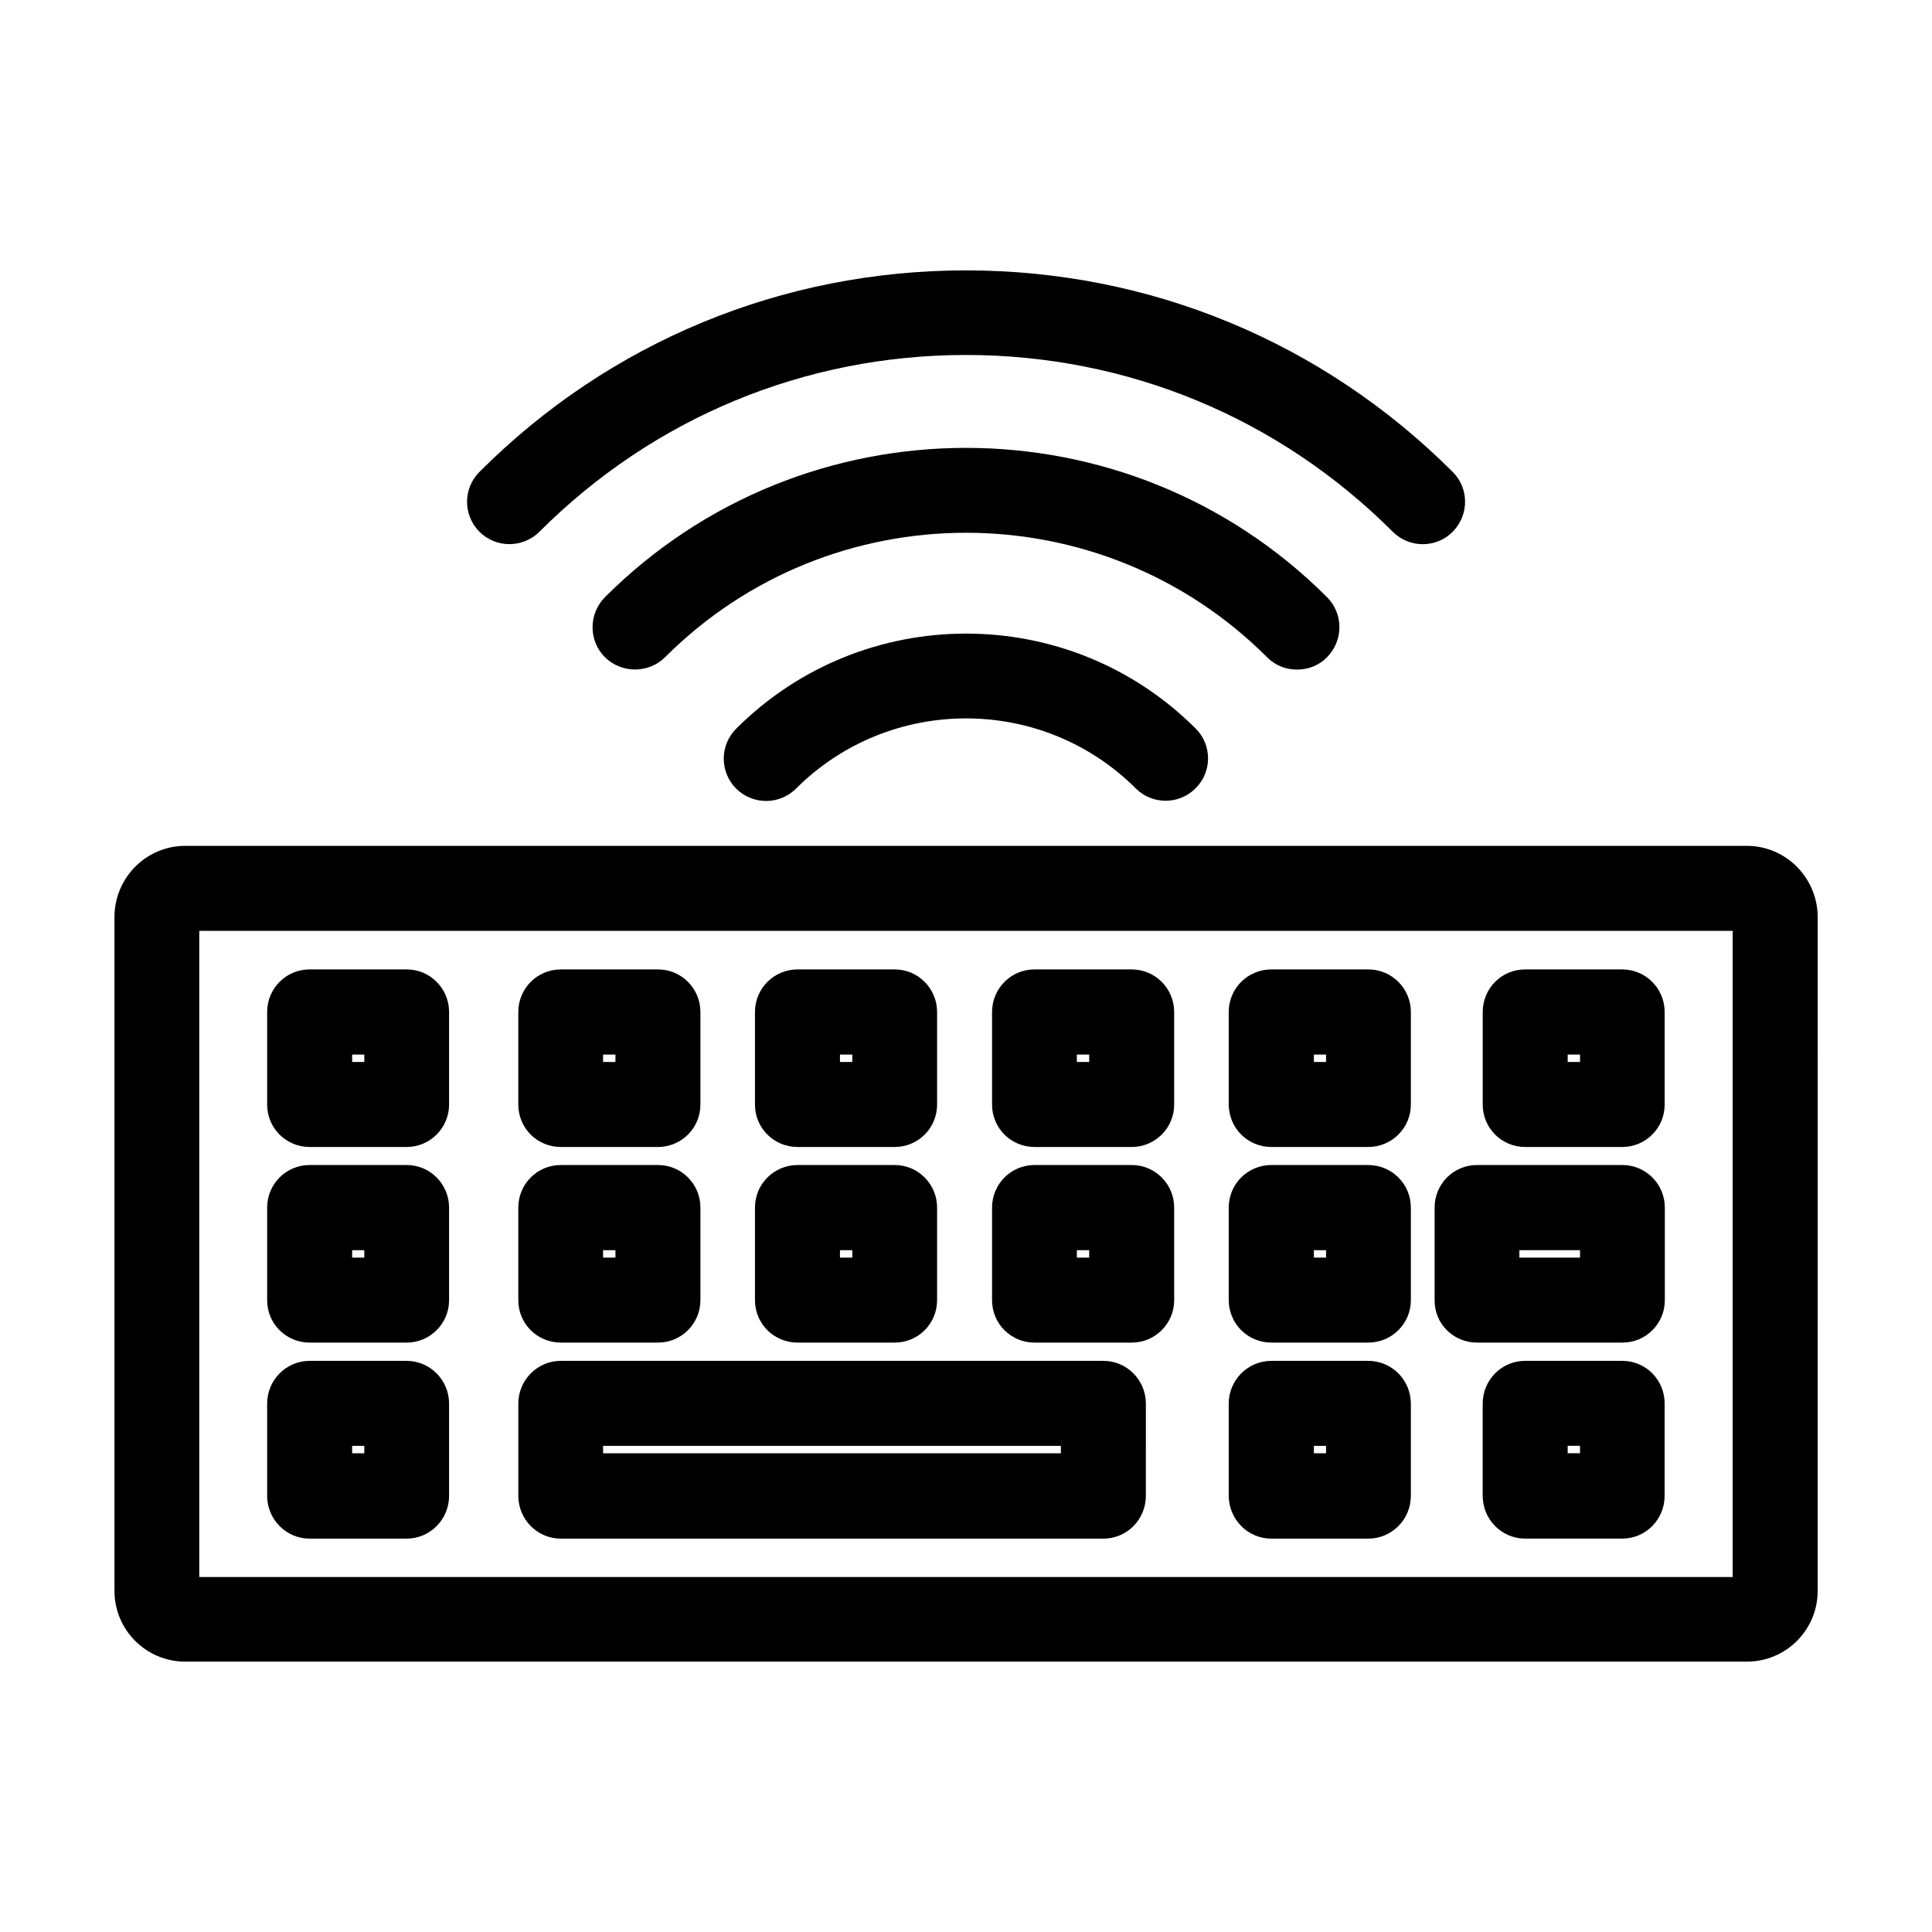
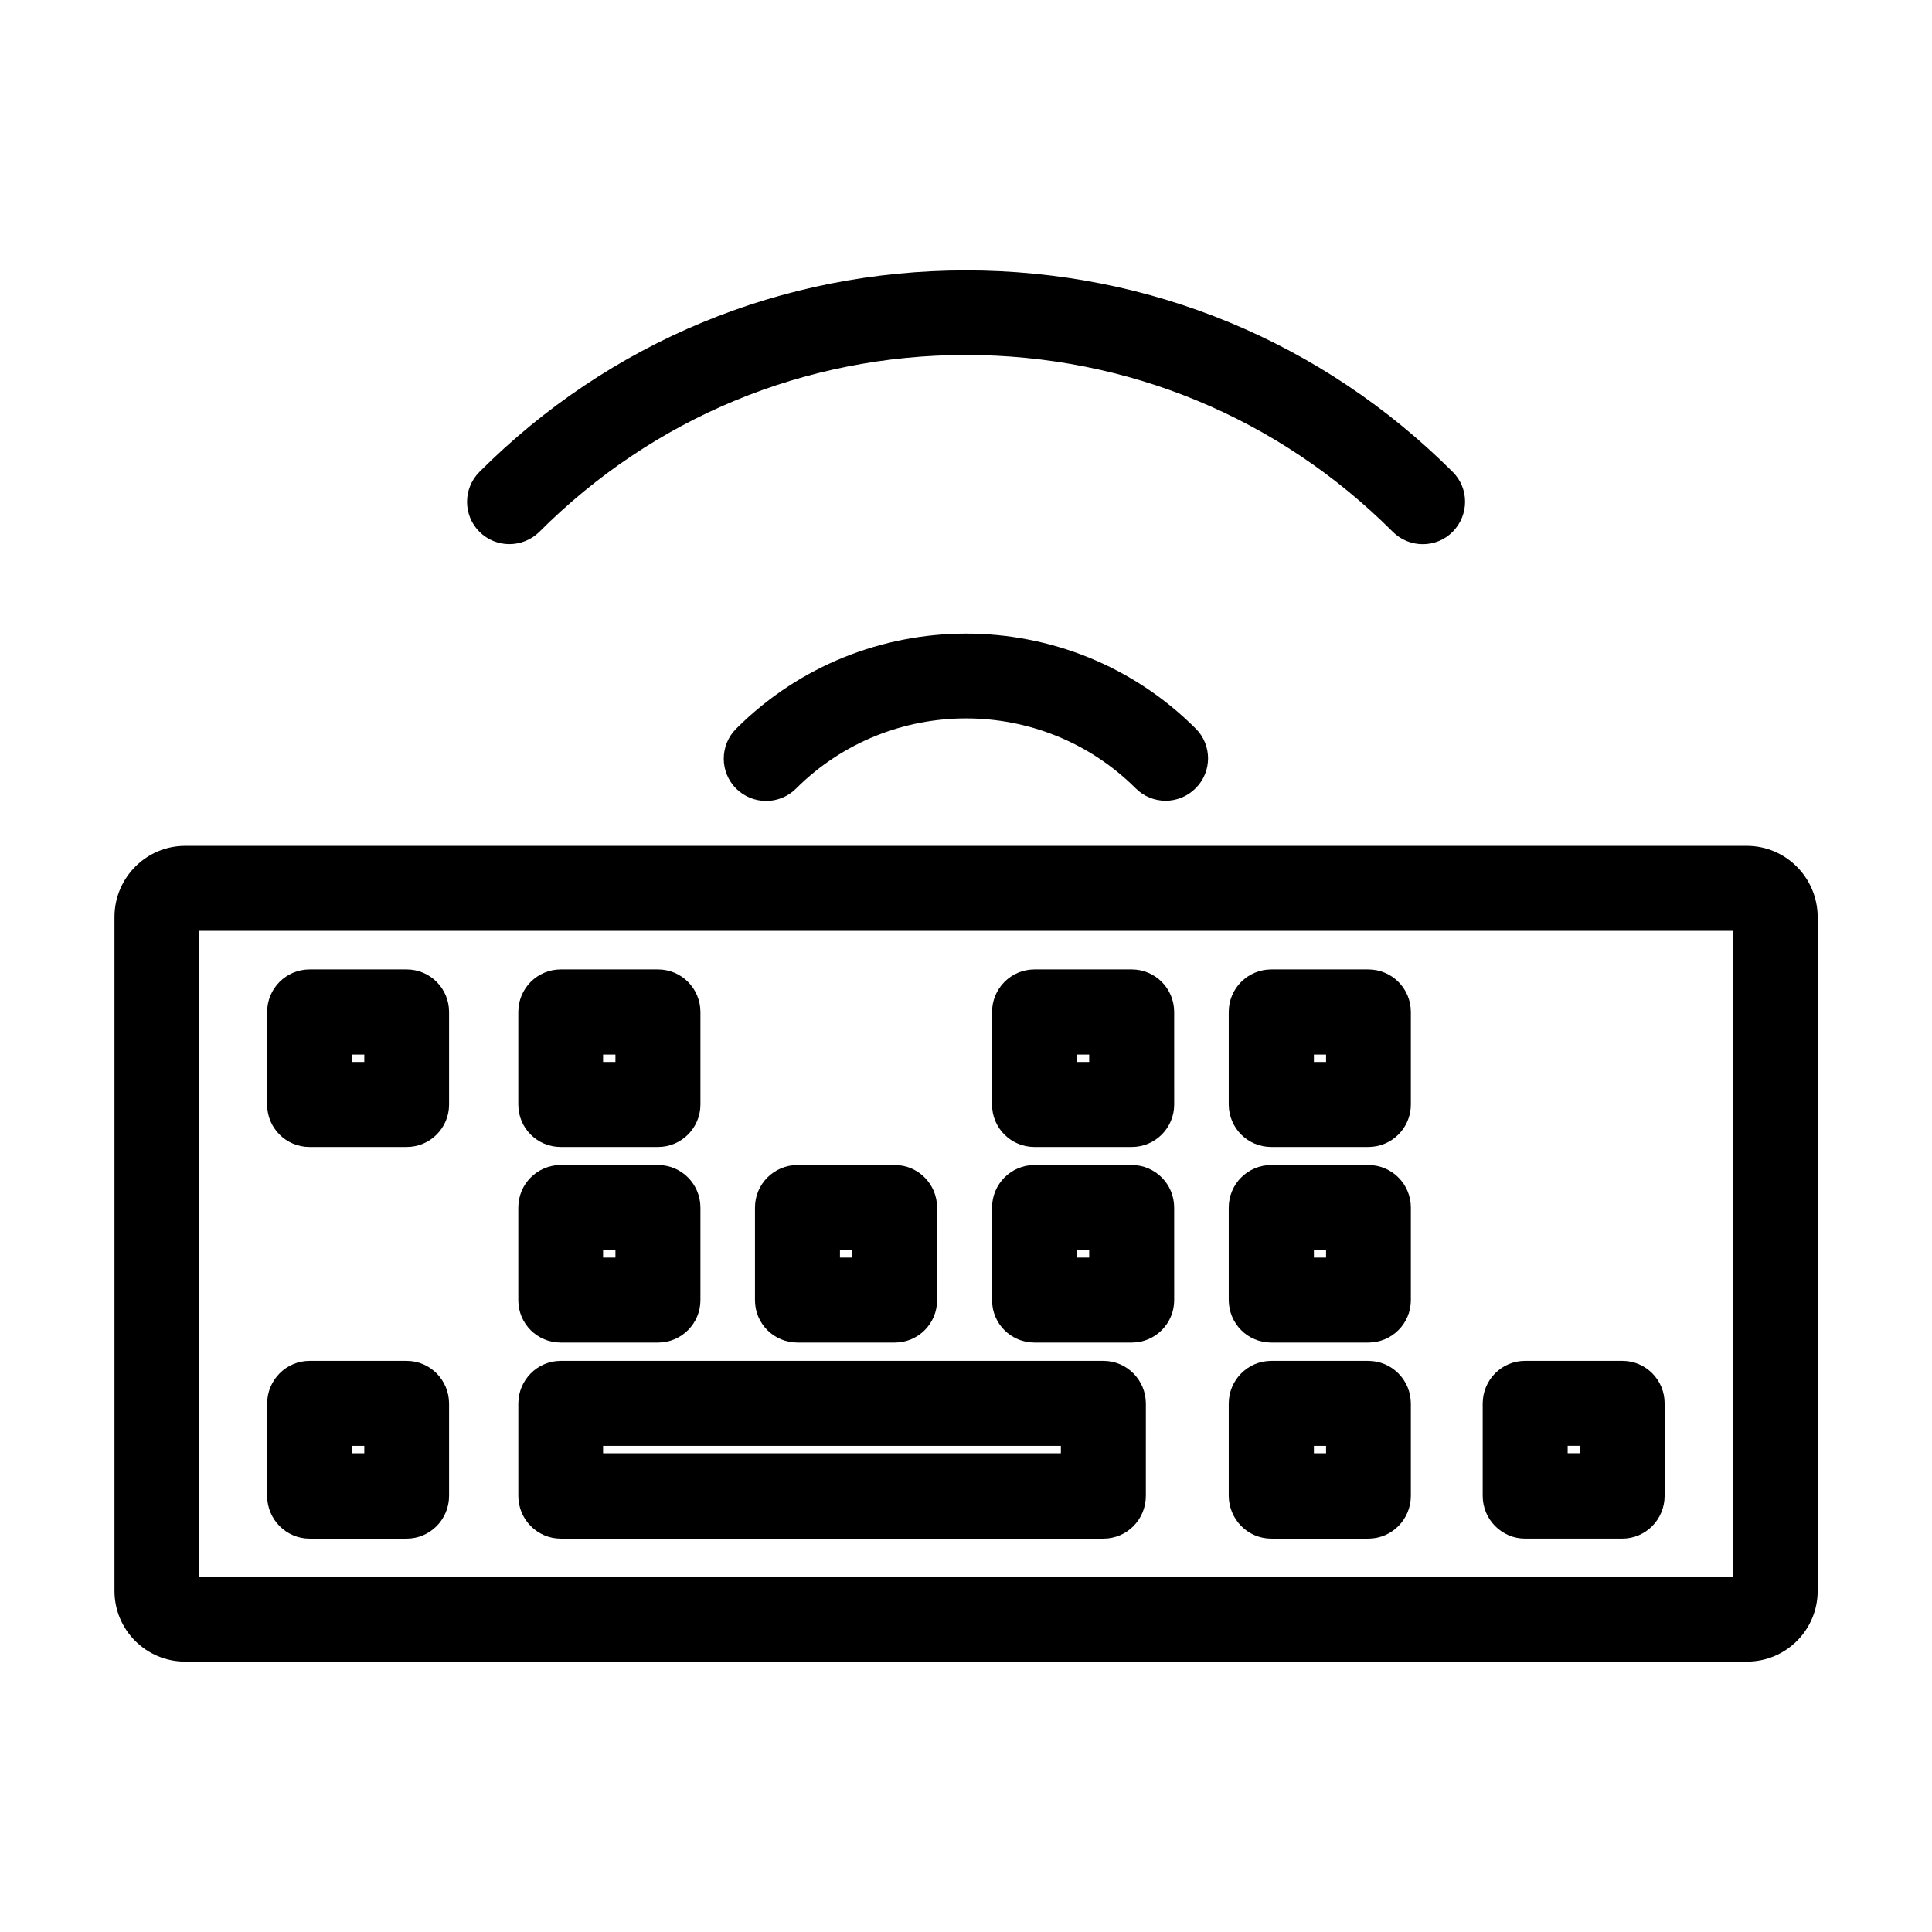
<svg xmlns="http://www.w3.org/2000/svg" fill="#000000" width="800px" height="800px" version="1.1" viewBox="144 144 512 512">
  <g>
    <path d="m339.09 337.12c-4.383 4.383-4.383 11.488 0 15.871 2.164 2.164 5.086 3.273 7.957 3.273s5.746-1.109 7.91-3.277c24.836-24.789 65.191-24.789 89.98-0.102 4.383 4.434 11.539 4.434 15.922 0 4.383-4.332 4.383-11.488 0-15.82-33.555-33.551-88.168-33.551-121.77 0.055z" />
-     <path d="m487.71 321.45c2.922 0 5.793-1.059 7.961-3.273 4.383-4.434 4.383-11.539 0-15.922-52.75-52.75-138.6-52.75-191.35 0-4.383 4.434-4.383 11.539 0 15.922 4.383 4.332 11.539 4.332 15.922 0 43.984-43.984 115.52-43.984 159.55 0 2.168 2.219 5.039 3.273 7.91 3.273z" />
+     <path d="m487.71 321.45z" />
    <path d="m278.98 288.2c2.871 0 5.793-1.109 7.961-3.273 30.23-30.23 70.332-46.855 113.05-46.855s82.875 16.625 113.11 46.855c4.383 4.383 11.539 4.383 15.871 0 4.383-4.434 4.383-11.539 0-15.871-34.516-34.461-80.258-53.402-128.98-53.402s-94.516 18.941-128.93 53.402c-4.383 4.383-4.383 11.488 0 15.871 2.164 2.164 5.039 3.273 7.91 3.273z" />
    <path d="m606.91 368.16h-413.83c-10.328 0-18.742 8.465-18.742 18.844v178.6c0 10.379 8.414 18.742 18.742 18.742h413.88c10.328 0 18.742-8.363 18.742-18.742l0.004-178.6c-0.051-10.379-8.414-18.844-18.793-18.844zm-3.731 193.77h-406.37v-171.24h406.37z" />
    <path d="m418.14 499.8h25.797c6.195 0 11.234-5.039 11.234-11.234l-0.004-24.539c0-6.246-5.039-11.285-11.234-11.285h-25.793c-6.195 0-11.234 5.039-11.234 11.285v24.535c0 6.25 5.035 11.238 11.234 11.238zm11.234-24.488h3.273v1.965h-3.273z" />
    <path d="m480.91 499.8h25.695c6.246 0 11.285-5.039 11.285-11.234v-24.539c0-6.246-5.039-11.285-11.285-11.285h-25.695c-6.246 0-11.285 5.039-11.285 11.285v24.535c0.051 6.25 5.039 11.238 11.285 11.238zm11.285-24.488h3.223v1.965h-3.223z" />
-     <path d="m535.42 499.8h38.543c6.246 0 11.234-5.039 11.234-11.234v-24.539c0-6.246-5.039-11.285-11.234-11.285h-38.543c-6.246 0-11.234 5.039-11.234 11.285v24.535c-0.051 6.25 4.988 11.238 11.234 11.238zm11.234-24.488h16.07v1.965h-16.07z" />
    <path d="m418.14 447.96h25.797c6.195 0 11.234-5.039 11.234-11.234l-0.004-24.535c0-6.246-5.039-11.285-11.234-11.285h-25.793c-6.195 0-11.234 5.039-11.234 11.285v24.535c0 6.246 5.035 11.234 11.234 11.234zm11.234-24.484h3.273v1.965h-3.273z" />
    <path d="m480.91 447.96h25.695c6.246 0 11.285-5.039 11.285-11.234v-24.535c0-6.246-5.039-11.285-11.285-11.285h-25.695c-6.246 0-11.285 5.039-11.285 11.285v24.535c0.051 6.246 5.039 11.234 11.285 11.234zm11.285-24.484h3.223v1.965h-3.223z" />
-     <path d="m548.17 447.96h25.746c6.246 0 11.234-5.039 11.234-11.234v-24.535c0-6.246-5.039-11.285-11.234-11.285h-25.746c-6.246 0-11.234 5.039-11.234 11.285v24.535c0 6.246 5.039 11.234 11.234 11.234zm11.285-24.484h3.273v1.965h-3.273z" />
-     <path d="m226.03 499.8h25.746c6.195 0 11.234-5.039 11.234-11.234v-24.539c0-6.246-5.039-11.285-11.234-11.285h-25.746c-6.195 0-11.234 5.039-11.234 11.285v24.535c0 6.25 5.039 11.238 11.234 11.238zm11.289-24.488h3.223v1.965h-3.223z" />
    <path d="m292.59 499.8h25.797c6.195 0 11.234-5.039 11.234-11.234v-24.539c0-6.246-5.039-11.285-11.234-11.285h-25.797c-6.195 0-11.234 5.039-11.234 11.285v24.535c0 6.25 5.039 11.238 11.234 11.238zm11.234-24.488h3.273v1.965h-3.273z" />
    <path d="m355.36 499.8h25.746c6.246 0 11.234-5.039 11.234-11.234v-24.539c0-6.246-5.039-11.285-11.234-11.285h-25.746c-6.246 0-11.285 5.039-11.285 11.285v24.535c0 6.25 5.039 11.238 11.285 11.238zm11.238-24.488h3.273v1.965h-3.273z" />
    <path d="m226.03 447.96h25.746c6.195 0 11.234-5.039 11.234-11.234v-24.535c0-6.246-5.039-11.285-11.234-11.285h-25.746c-6.195 0-11.234 5.039-11.234 11.285v24.535c0 6.246 5.039 11.234 11.234 11.234zm11.289-24.484h3.223v1.965h-3.223z" />
    <path d="m292.59 447.96h25.797c6.195 0 11.234-5.039 11.234-11.234v-24.535c0-6.246-5.039-11.285-11.234-11.285h-25.797c-6.195 0-11.234 5.039-11.234 11.285v24.535c0 6.246 5.039 11.234 11.234 11.234zm11.234-24.484h3.273v1.965h-3.273z" />
-     <path d="m355.36 447.96h25.746c6.246 0 11.234-5.039 11.234-11.234v-24.535c0-6.246-5.039-11.285-11.234-11.285h-25.746c-6.246 0-11.285 5.039-11.285 11.285v24.535c0 6.246 5.039 11.234 11.285 11.234zm11.238-24.484h3.273v1.965h-3.273z" />
    <path d="m226.03 551.75h25.746c6.195 0 11.234-5.09 11.234-11.336v-24.434c0-6.246-5.039-11.336-11.234-11.336h-25.746c-6.195 0-11.234 5.09-11.234 11.336v24.434c0 6.246 5.039 11.336 11.234 11.336zm11.289-24.586h3.223v1.965h-3.223z" />
    <path d="m292.59 551.75h143.84c6.246 0 11.234-5.09 11.234-11.336l0.004-24.434c0-6.246-5.039-11.336-11.234-11.336h-143.84c-6.195 0-11.234 5.09-11.234 11.336v24.434c0 6.246 5.039 11.336 11.234 11.336zm11.234-24.586h121.32v1.965h-121.32z" />
    <path d="m480.91 551.75h25.695c6.246 0 11.285-5.09 11.285-11.336v-24.434c0-6.246-5.039-11.336-11.285-11.336h-25.695c-6.246 0-11.285 5.09-11.285 11.336v24.434c0.051 6.246 5.039 11.336 11.285 11.336zm11.285-24.586h3.223v1.965h-3.223z" />
    <path d="m573.96 504.64h-25.797c-6.246 0-11.234 5.09-11.234 11.336v24.434c0 6.246 5.039 11.336 11.234 11.336h25.746c6.246 0 11.234-5.09 11.234-11.336v-24.434c0.051-6.25-4.988-11.336-11.184-11.336zm-11.285 24.484h-3.227v-1.965h3.273l0.004 1.965z" />
  </g>
</svg>